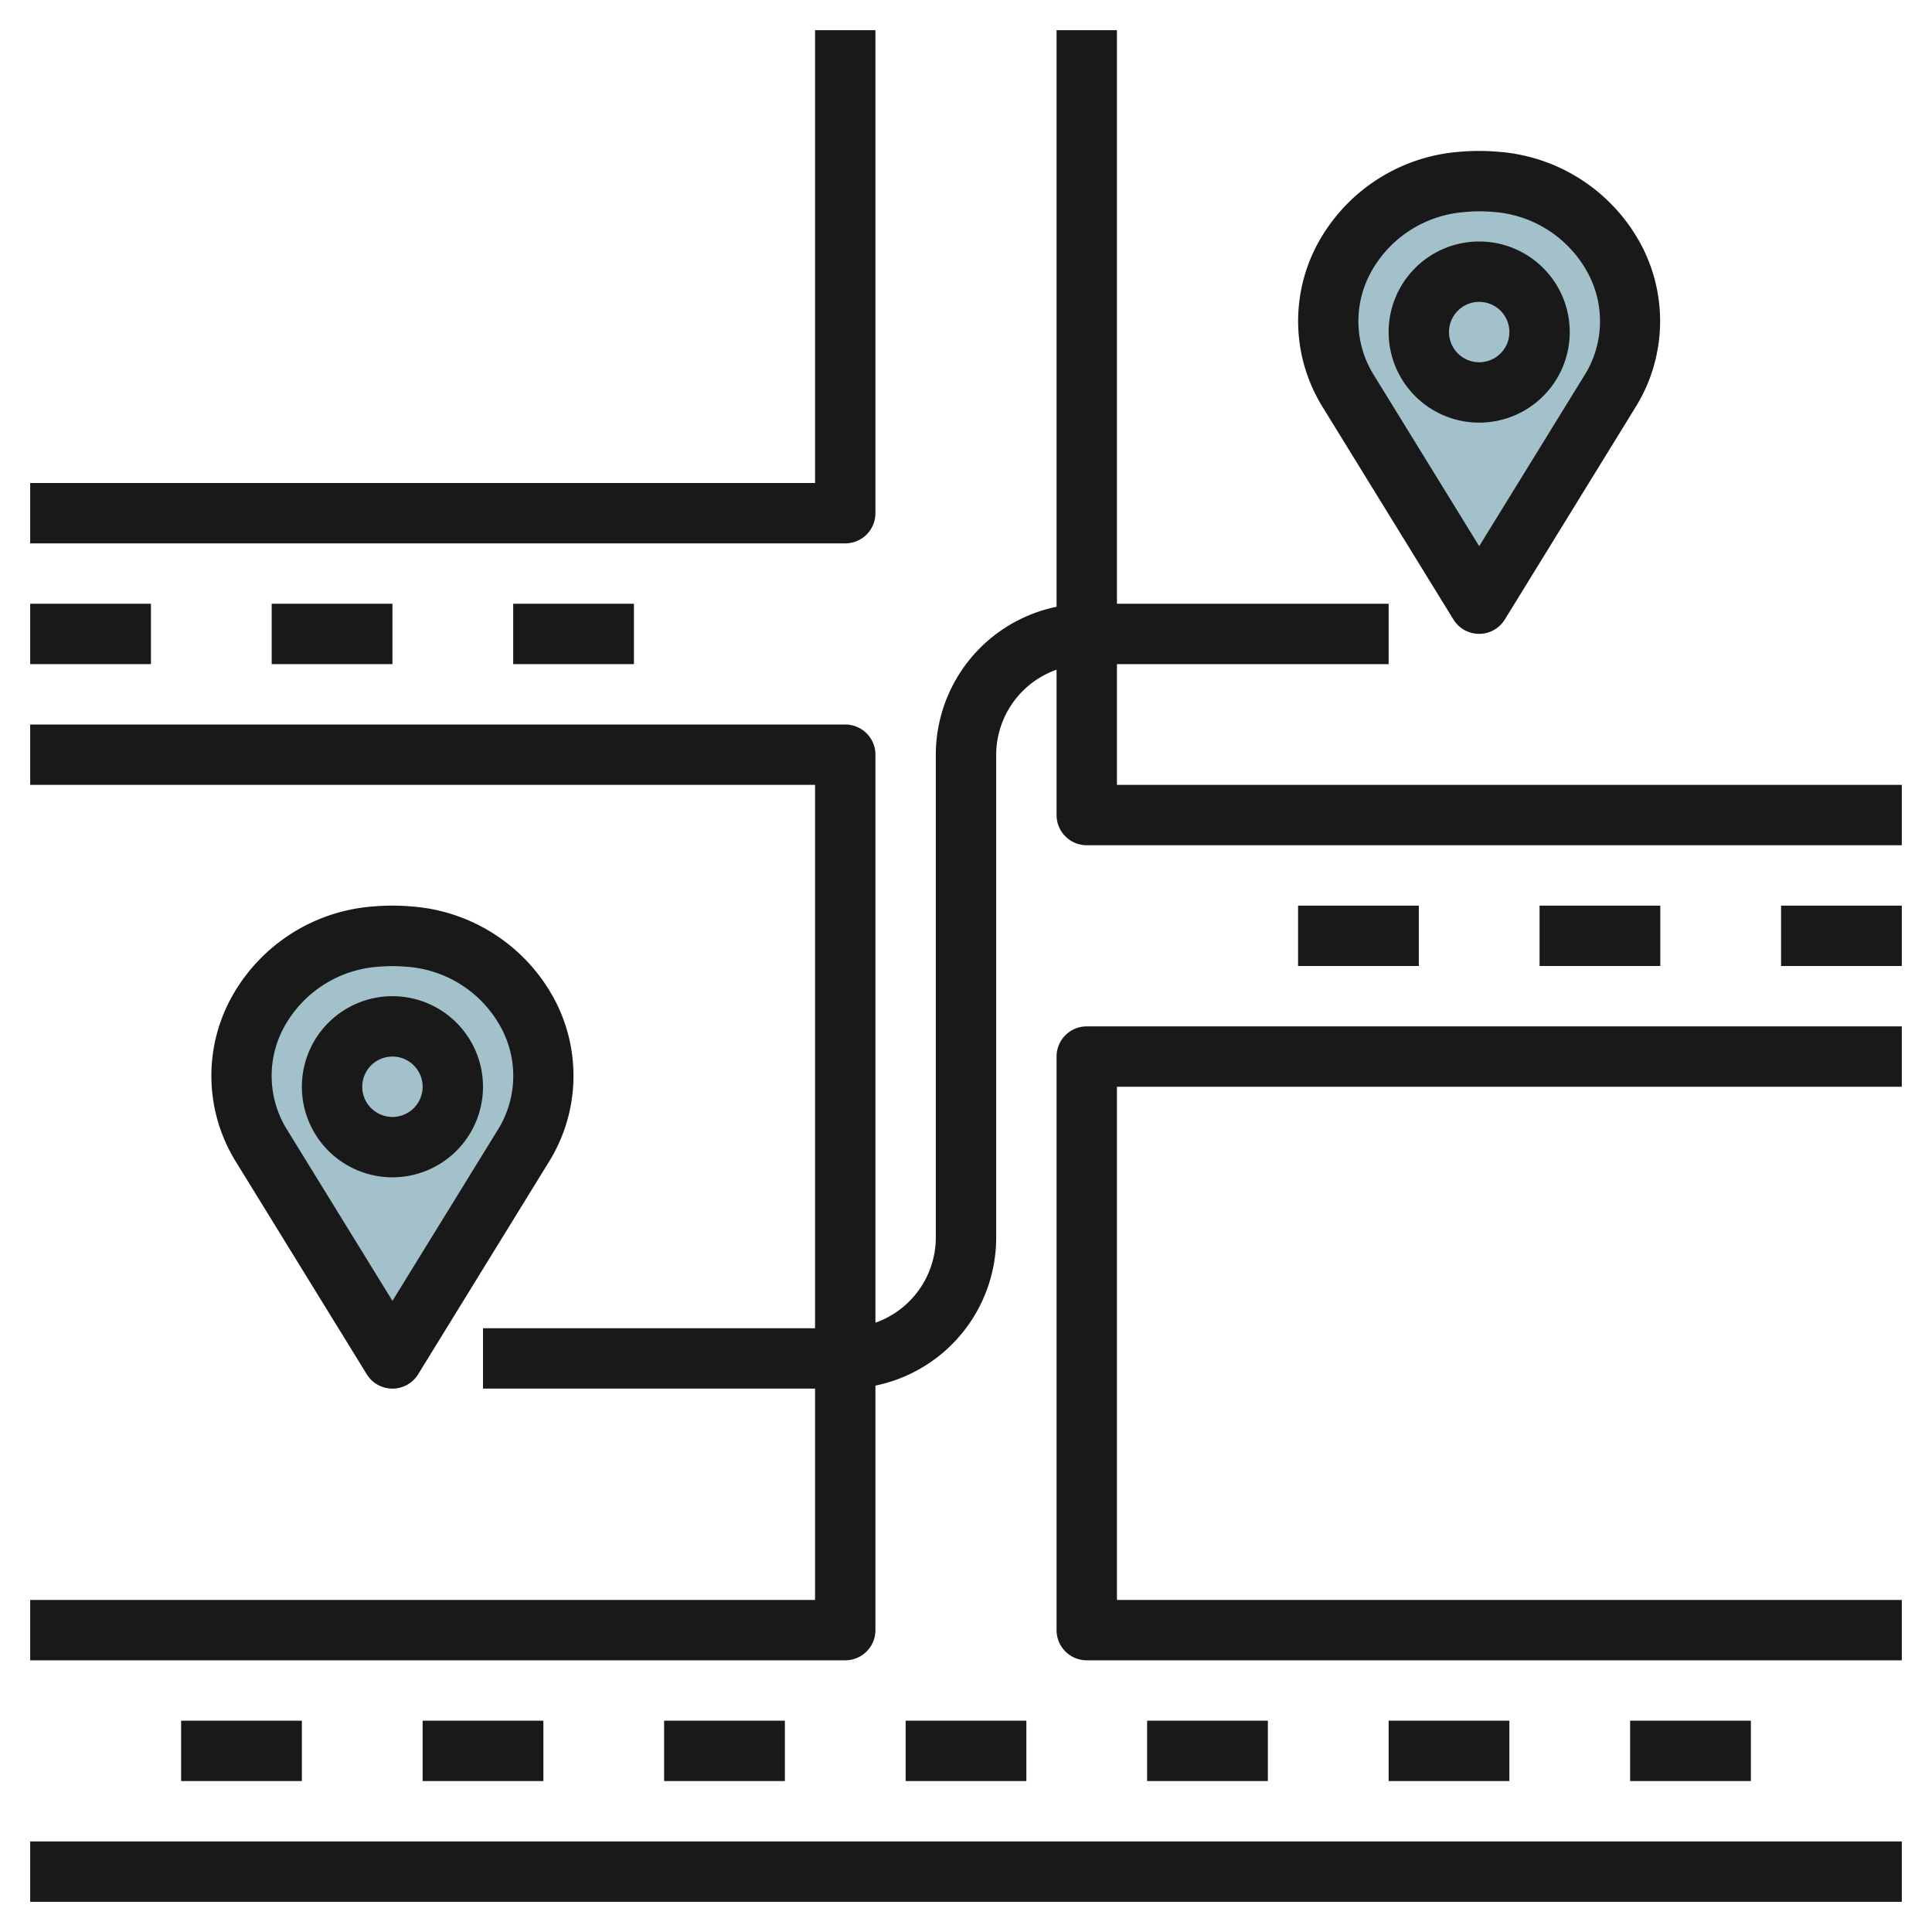
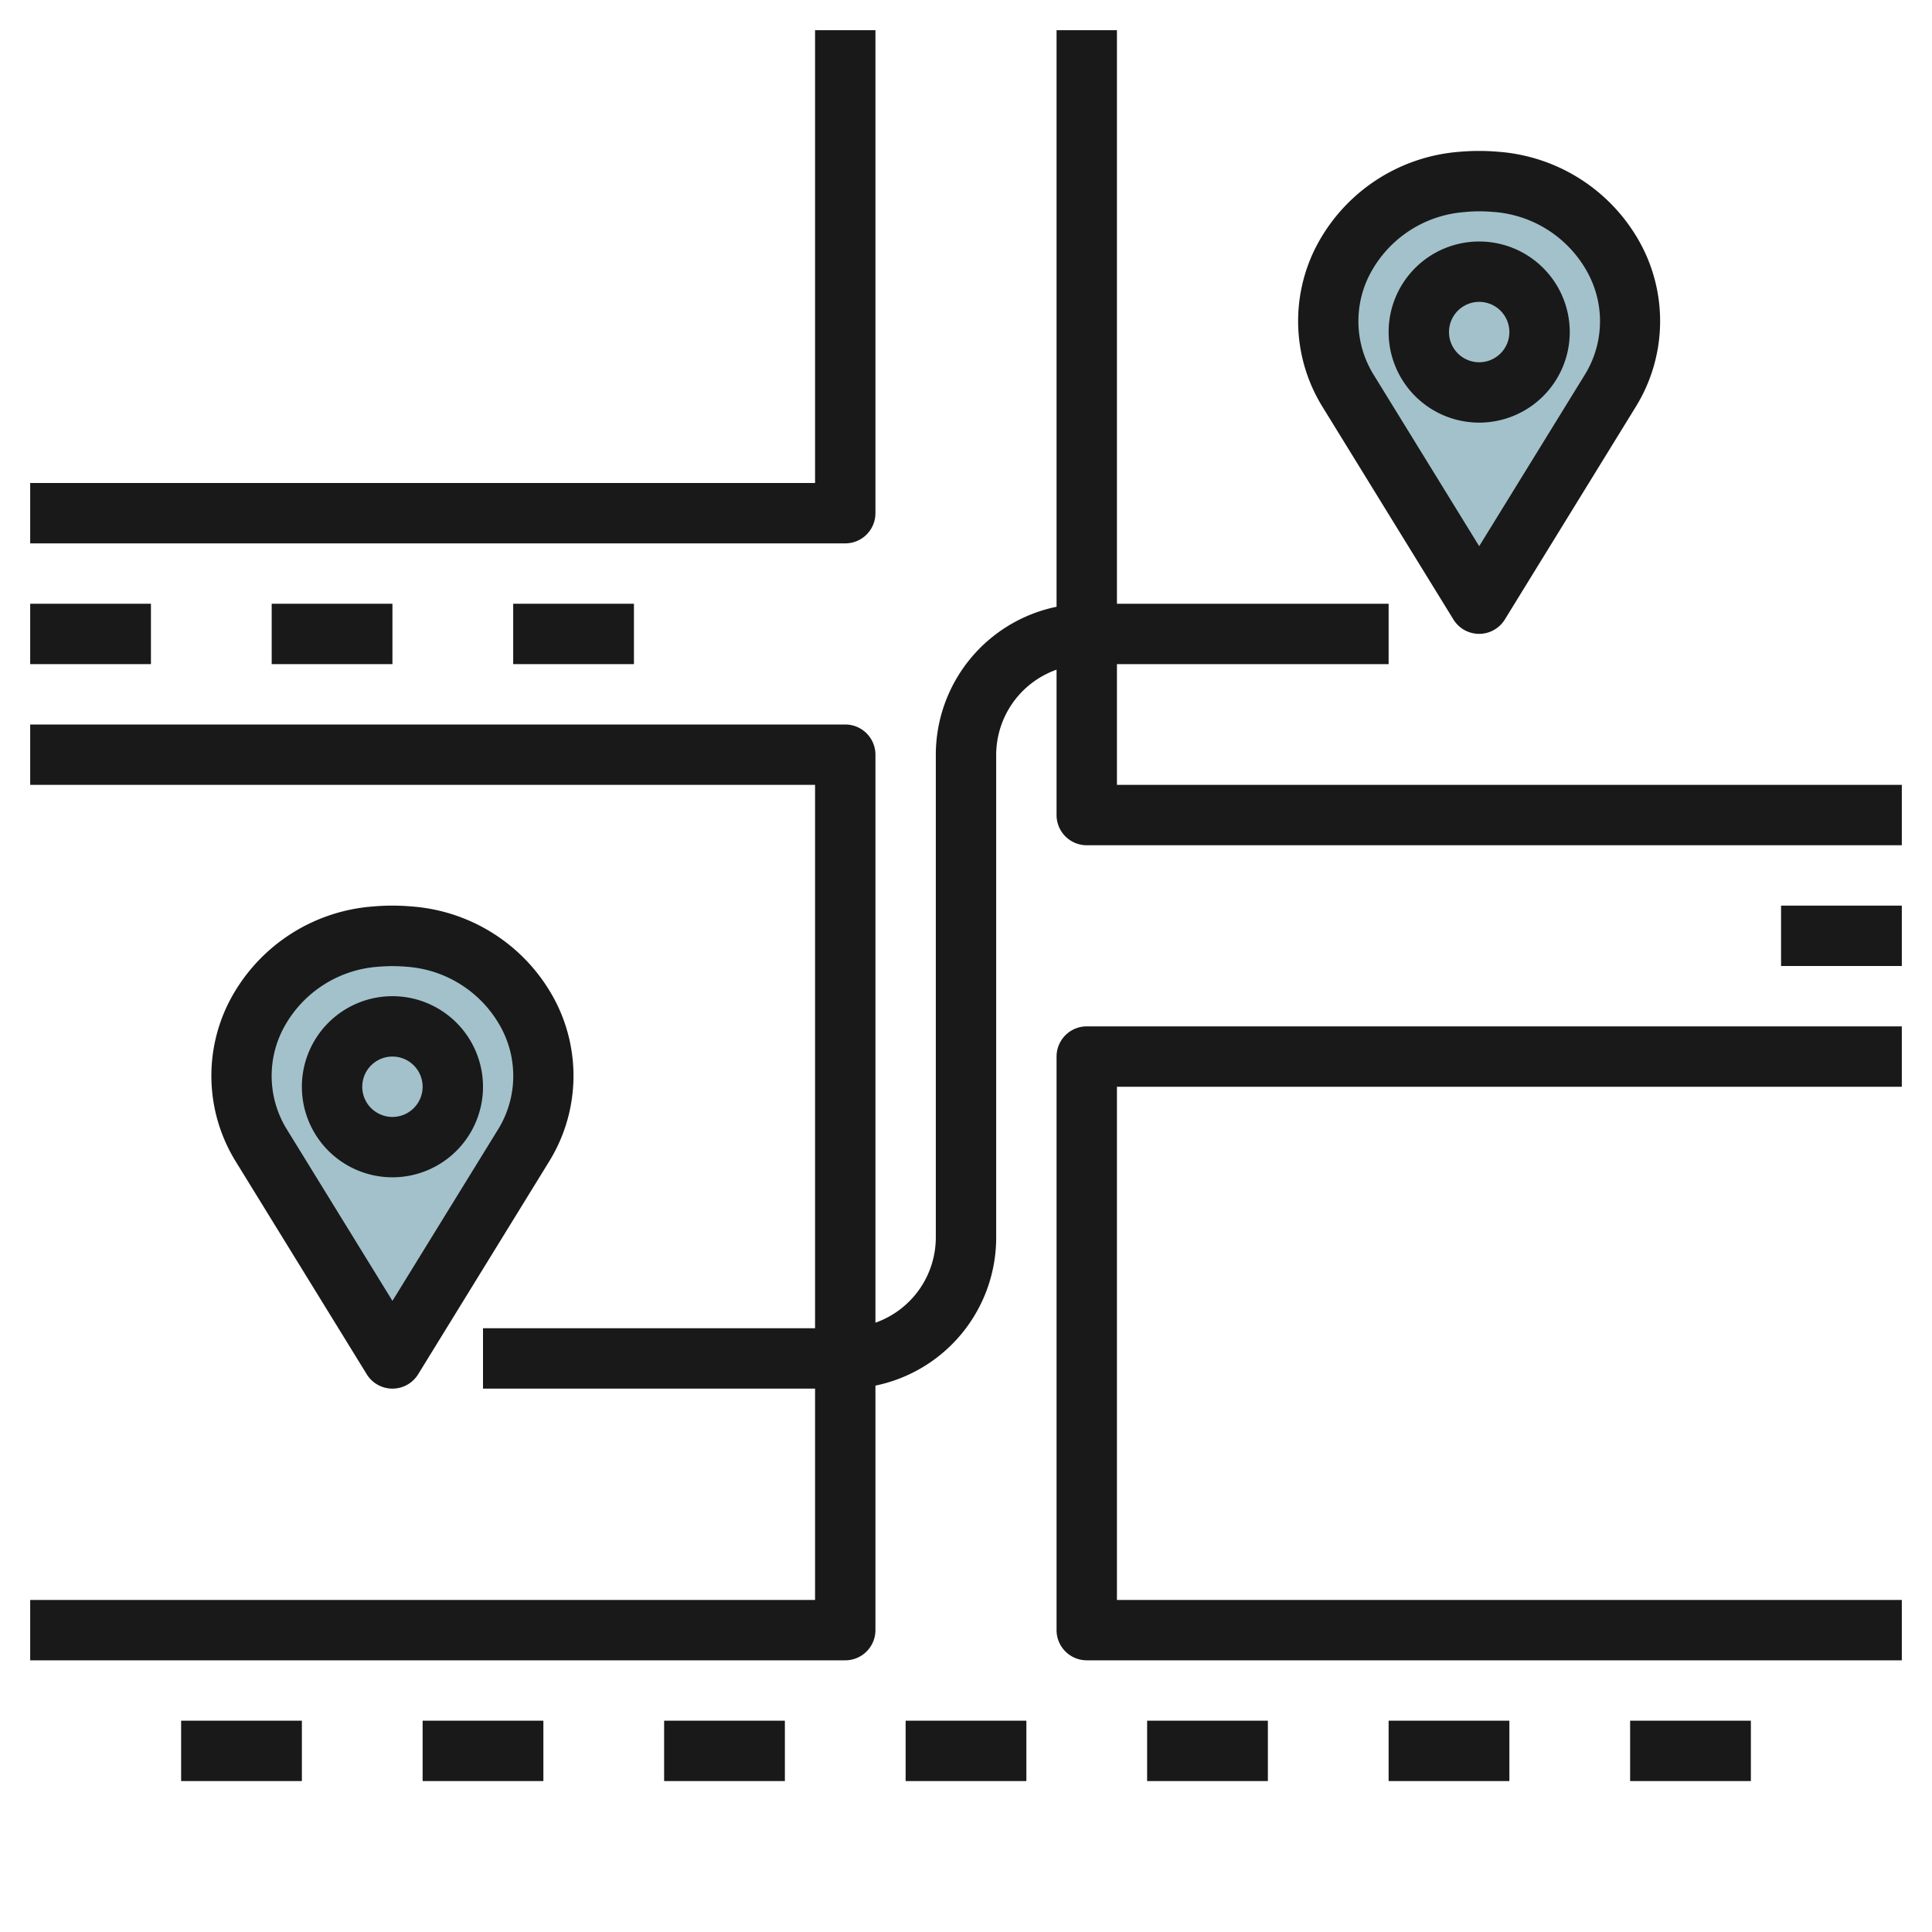
<svg xmlns="http://www.w3.org/2000/svg" id="Layer_3" height="512" viewBox="0 0 64 64" width="512" data-name="Layer 3">
  <path d="m17.336 37.958a4.608 4.608 0 0 0 -3.769-6.932c-.187-.017-.376-.026-.567-.026s-.38.009-.567.026a4.608 4.608 0 0 0 -3.769 6.932l4.336 7.042z" fill="#a3c1ca" />
  <path d="m53.336 12.958a4.608 4.608 0 0 0 -3.769-6.932c-.187-.017-.376-.026-.567-.026s-.38.009-.567.026a4.608 4.608 0 0 0 -3.769 6.932l4.336 7.042z" fill="#a3c1ca" />
  <g fill="#191919">
-     <path d="m1 61h62v2h-62z" />
    <path d="m35 35v19a1 1 0 0 0 1 1h27v-2h-26v-17h26v-2h-27a1 1 0 0 0 -1 1z" />
    <path d="m37 26v-4h9v-2h-9v-19h-2v19.1a5.009 5.009 0 0 0 -4 4.9v16a3 3 0 0 1 -2 2.816v-18.816a1 1 0 0 0 -1-1h-27v2h26v18h-11v2h11v7h-26v2h27a1 1 0 0 0 1-1v-8.1a5.009 5.009 0 0 0 4-4.9v-16a3 3 0 0 1 2-2.816v4.816a1 1 0 0 0 1 1h27v-2z" />
    <path d="m29 17v-16h-2v15h-26v2h27a1 1 0 0 0 1-1z" />
    <path d="m13 46a1 1 0 0 0 .852-.476l4.335-7.042a5.4 5.4 0 0 0 .23-5.281 5.849 5.849 0 0 0 -4.762-3.172 7.371 7.371 0 0 0 -1.312 0 5.849 5.849 0 0 0 -4.76 3.171 5.4 5.4 0 0 0 .229 5.281l4.336 7.042a1 1 0 0 0 .852.477zm-3.629-11.9a3.862 3.862 0 0 1 3.151-2.075c.158-.013.317-.021.478-.021s.32.008.476.021a3.863 3.863 0 0 1 3.153 2.075 3.371 3.371 0 0 1 -.145 3.338l-3.484 5.655-3.484-5.659a3.371 3.371 0 0 1 -.145-3.334z" />
    <path d="m16 36a3 3 0 1 0 -3 3 3 3 0 0 0 3-3zm-4 0a1 1 0 1 1 1 1 1 1 0 0 1 -1-1z" />
    <path d="m48.148 20.524a1 1 0 0 0 1.7 0l4.335-7.042a5.4 5.4 0 0 0 .23-5.281 5.849 5.849 0 0 0 -4.762-3.172 7.371 7.371 0 0 0 -1.312 0 5.849 5.849 0 0 0 -4.756 3.171 5.4 5.4 0 0 0 .229 5.281zm-2.777-11.424a3.862 3.862 0 0 1 3.151-2.075c.158-.017.317-.025.478-.025s.32.008.476.021a3.863 3.863 0 0 1 3.153 2.079 3.371 3.371 0 0 1 -.145 3.338l-3.484 5.655-3.484-5.659a3.371 3.371 0 0 1 -.145-3.334z" />
    <path d="m49 14a3 3 0 1 0 -3-3 3 3 0 0 0 3 3zm0-4a1 1 0 1 1 -1 1 1 1 0 0 1 1-1z" />
    <path d="m6 57h4v2h-4z" />
    <path d="m14 57h4v2h-4z" />
    <path d="m22 57h4v2h-4z" />
    <path d="m30 57h4v2h-4z" />
    <path d="m38 57h4v2h-4z" />
    <path d="m46 57h4v2h-4z" />
    <path d="m54 57h4v2h-4z" />
-     <path d="m43 30h4v2h-4z" />
-     <path d="m51 30h4v2h-4z" />
    <path d="m59 30h4v2h-4z" />
    <path d="m1 20h4v2h-4z" />
    <path d="m9 20h4v2h-4z" />
    <path d="m17 20h4v2h-4z" />
  </g>
</svg>